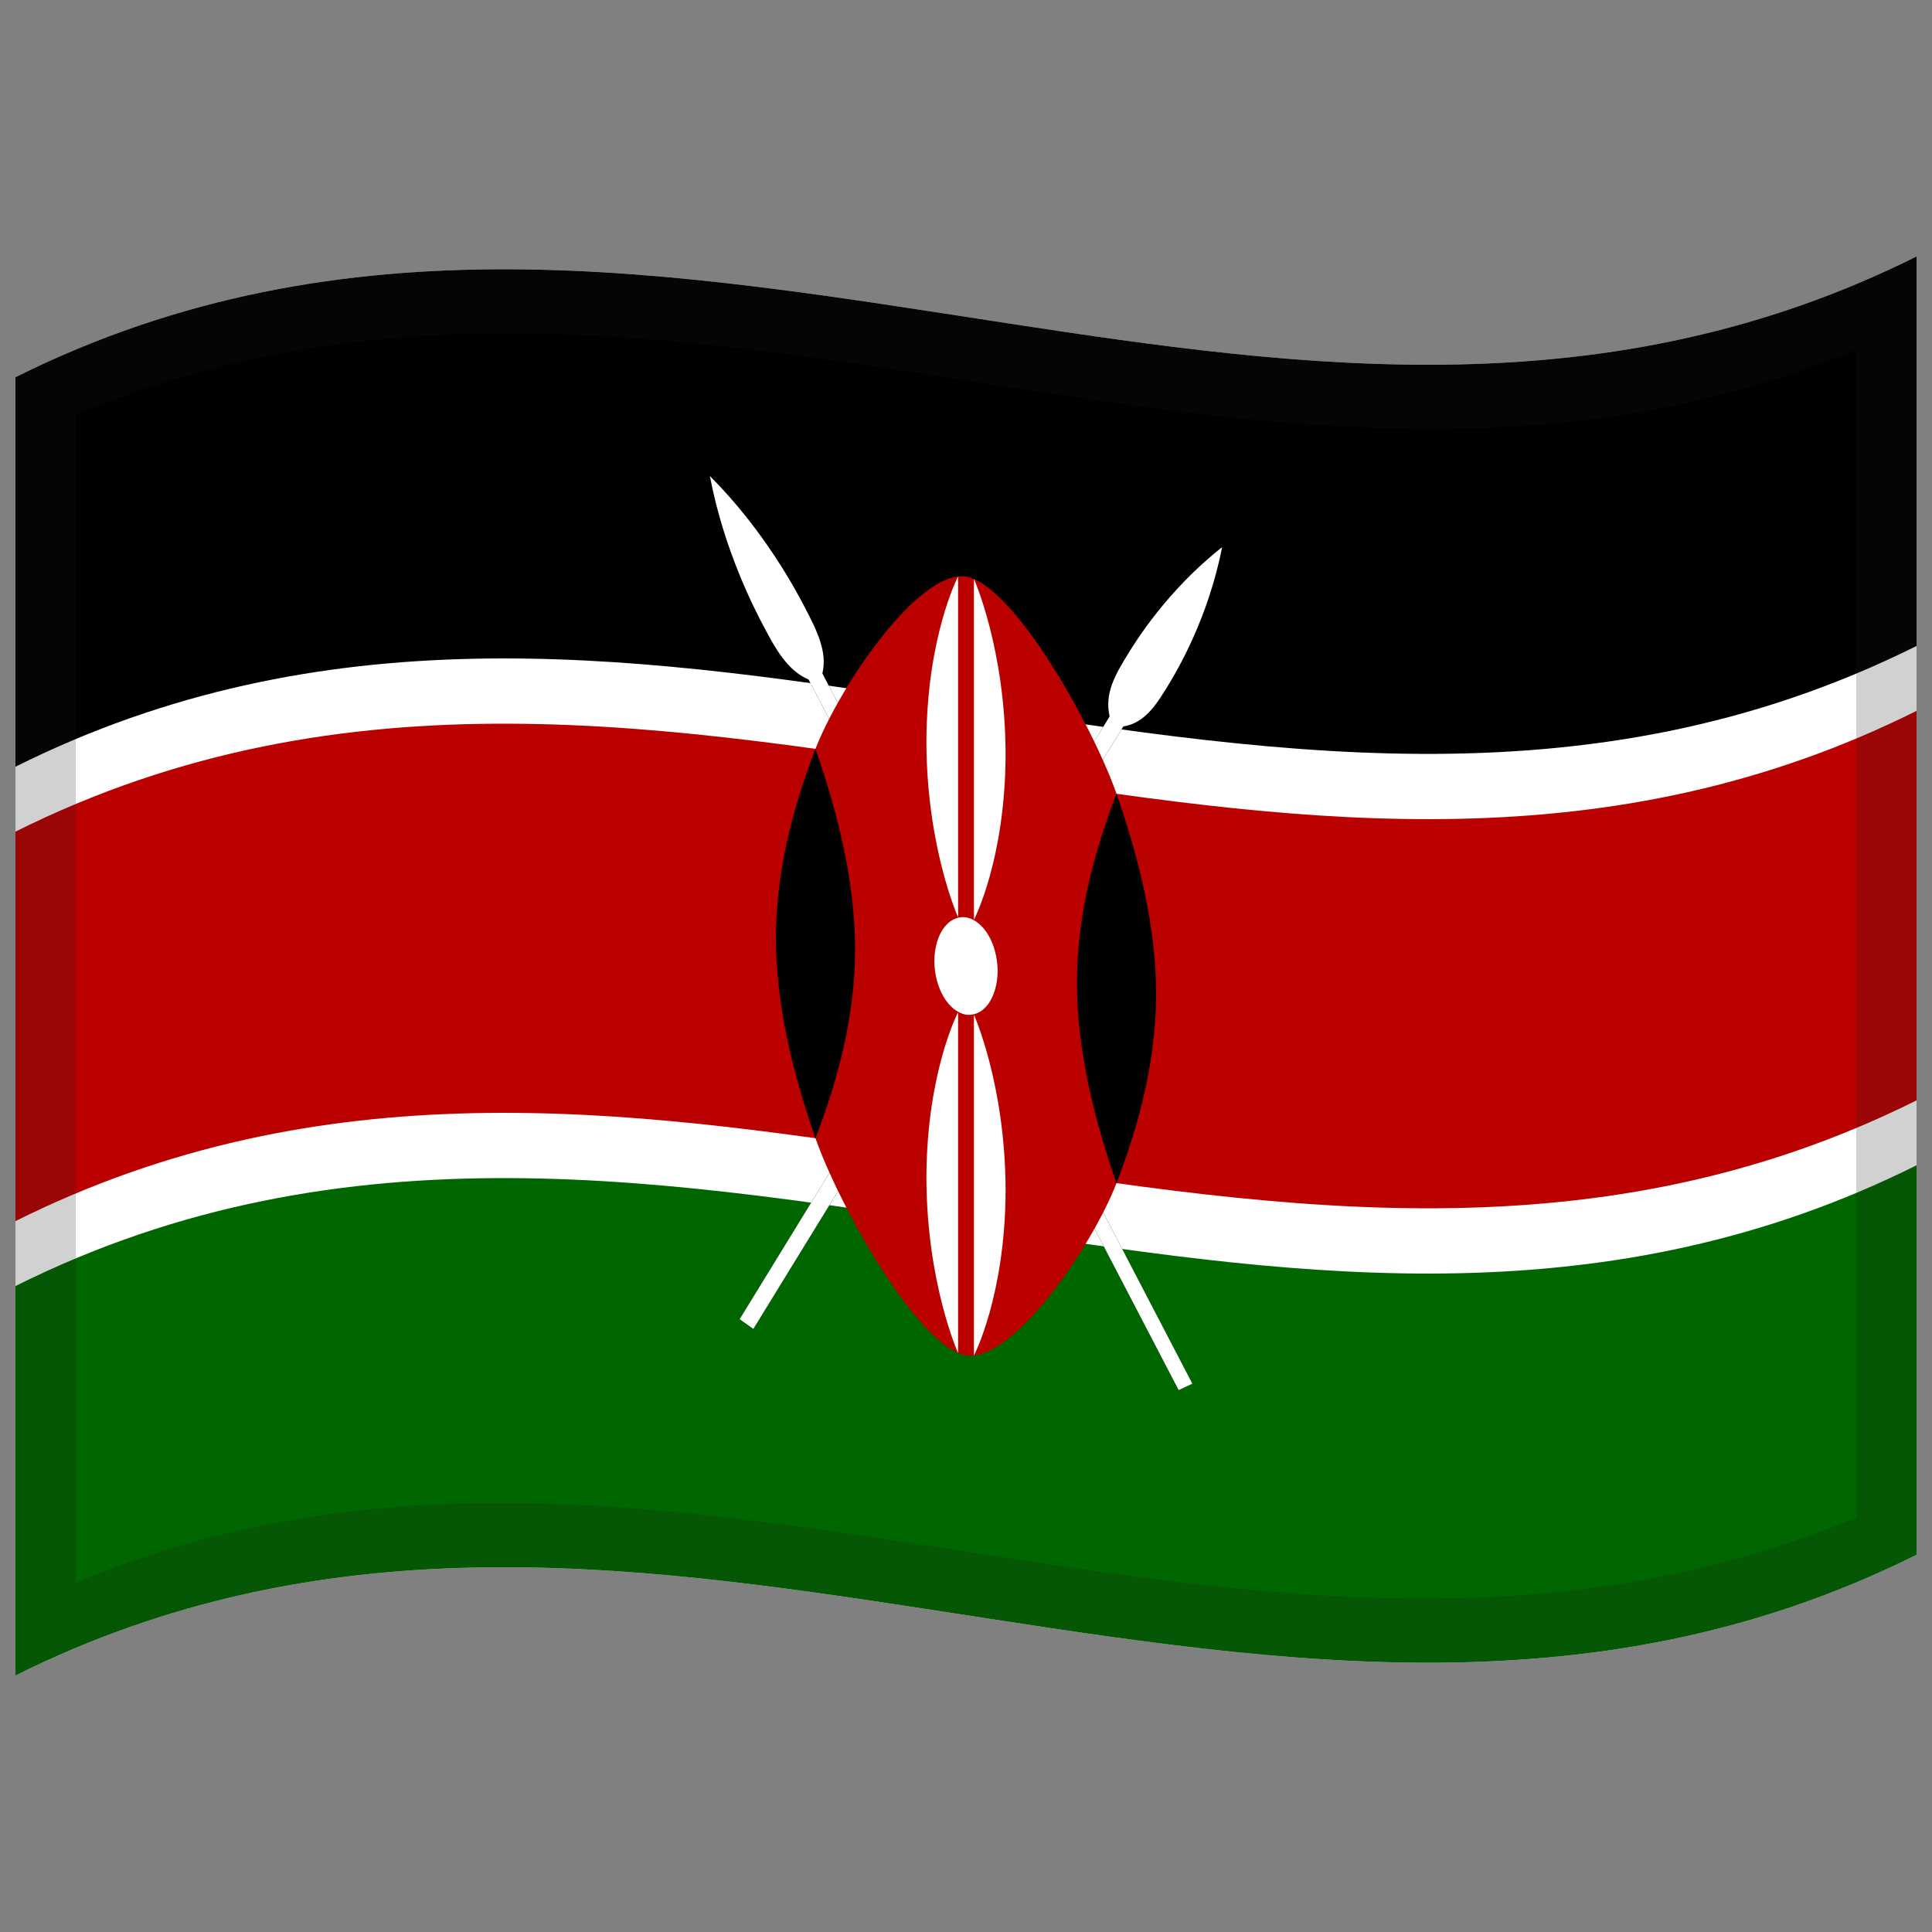
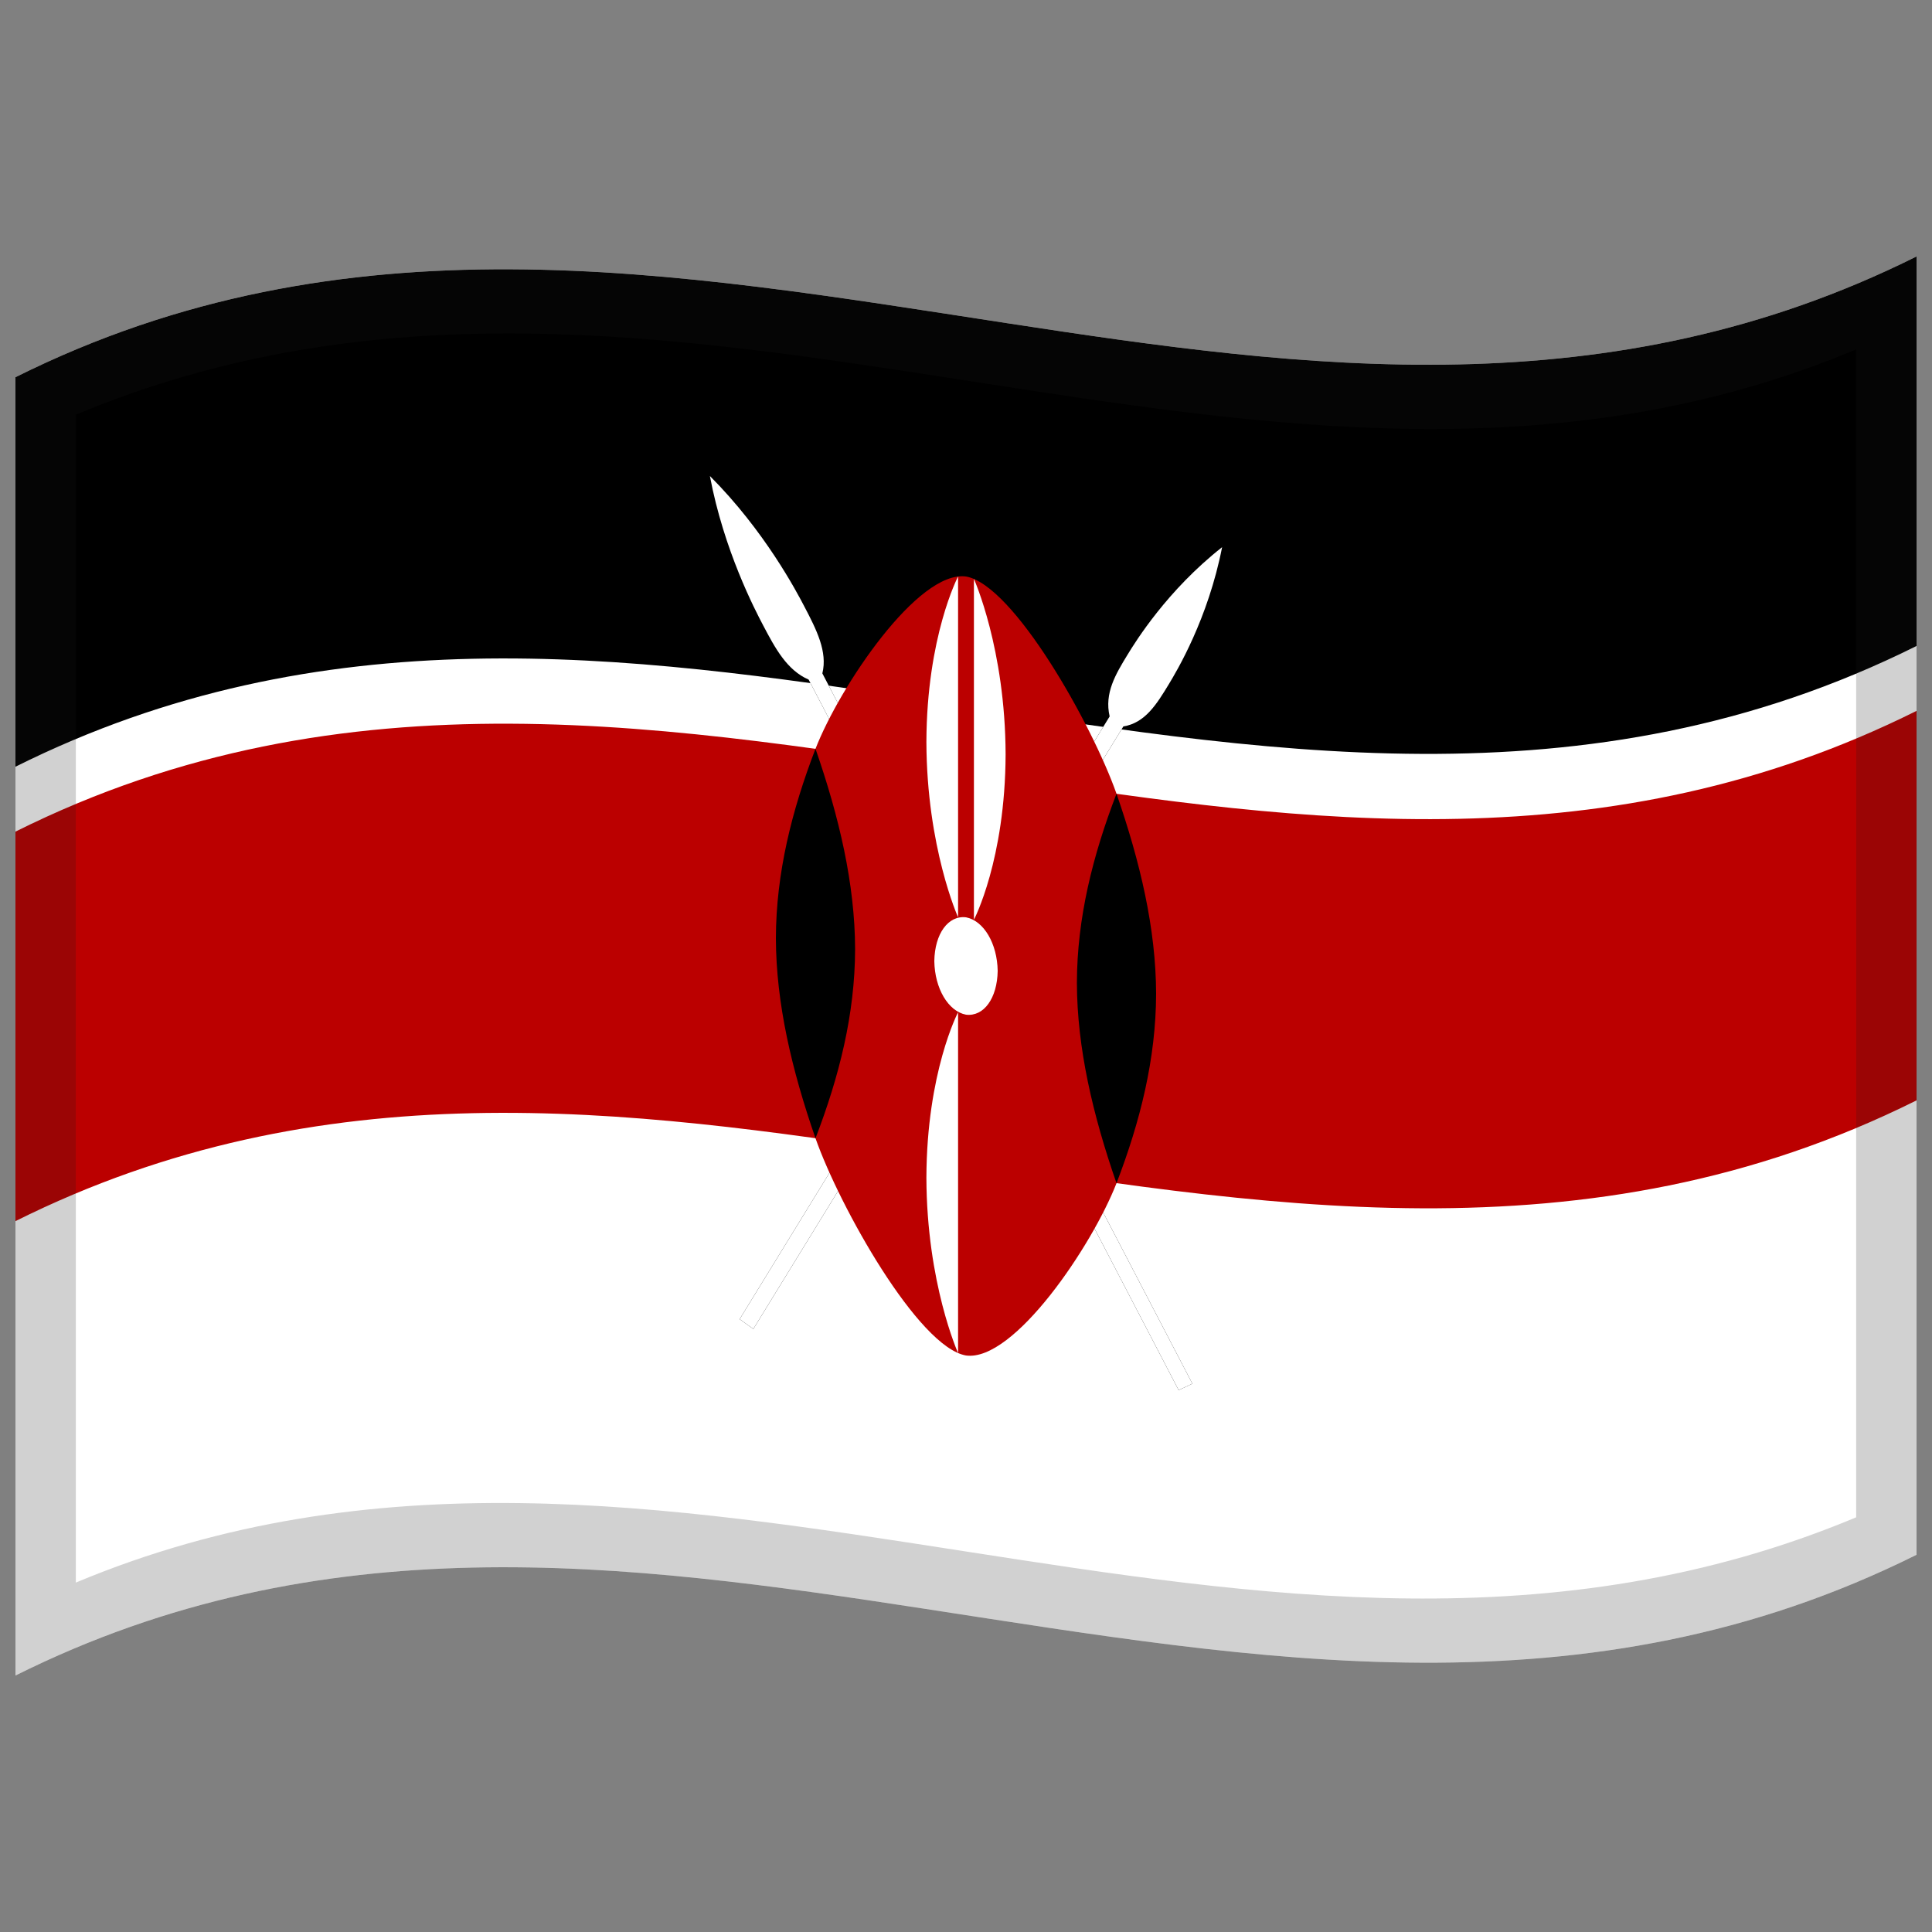
<svg xmlns="http://www.w3.org/2000/svg" viewBox="0 0 1000 1000">
  <rect x="0" y="0" width="1000" height="1000" fill="#808080" stroke="none" />
  <defs />
  <path fill="#fff" d="M8,195.25 C178.83,110.03 349.03,140.83 521.26,167.28 C676.47,191.12 833.42,211.85 992,132.75 L992,804.75 C821.17,889.97 650.97,859.17 478.74,832.72 C323.53,808.88 166.58,788.15 8,867.25 L8,195.25" />
  <path fill="#000" d="M8,195.25 C178.83,110.03 349.03,140.83 521.26,167.28 C676.47,191.12 833.42,211.85 992,132.75 L992,334.35 C821.17,419.57 650.97,388.77 478.74,362.32 C323.53,338.48 166.58,317.75 8,396.85 L8,195.25" />
  <path fill="#b00" d="M8,430.45 C178.83,345.23 349.03,376.03 521.26,402.48 C676.47,426.32 833.42,447.05 992,367.95 L992,569.55 C821.17,654.77 650.97,623.97 478.74,597.52 C323.53,573.68 166.58,552.95 8,632.05 L8,430.45" />
-   <path fill="#060" d="M8,665.65 C178.83,580.43 349.03,611.23 521.26,637.68 C676.47,661.52 833.42,682.25 992,603.15 L992,804.75 C821.17,889.97 650.97,859.17 478.74,832.72 C323.53,808.88 166.58,788.15 8,867.25 L8,665.65" />
  <path fill="#000" d="M382.83,682.81 L389.93,687.86 L581.45,376 C592.7,374.2 598.7,364.49 604.95,354.19 C609.08,347.38 625.3,320.33 632.56,283.22 C604.2,305.52 587.82,331.98 583.65,338.81 C577.41,349.03 571.55,358.78 574.35,370.82 L382.83,682.81" />
  <path fill="#fff" d="M382.83,682.81 L389.93,687.86 L581.45,376 C592.7,374.2 598.7,364.49 604.95,354.19 C609.08,347.38 625.3,320.33 632.56,283.22 C604.2,305.52 587.82,331.98 583.65,338.81 C577.41,349.03 571.55,358.78 574.35,370.82 L382.83,682.81" />
  <path fill="#000" d="M617.17,716.19 L610.07,719.54 L418.55,351.76 C407.35,346.9 401.28,335.61 395.05,323.78 C390.91,315.92 374.68,284.94 367.44,246.38 C395.8,274.78 412.25,306.12 416.35,313.96 C422.58,325.87 428.44,337.33 425.65,348.54 L617.17,716.19" />
  <path fill="#fff" d="M617.17,716.19 L610.07,719.54 L418.55,351.76 C407.35,346.9 401.28,335.61 395.05,323.78 C390.91,315.92 374.68,284.94 367.44,246.38 C395.8,274.78 412.25,306.12 416.35,313.96 C422.58,325.87 428.44,337.33 425.65,348.54 L617.17,716.19" />
  <path fill="#b00" d="M422.1,589.17 C434.6,624.69 475.29,697.27 500,701.6 C524.86,704.94 565.3,644.77 577.9,612.43 L577.9,410.83 C565.4,375.31 524.71,302.73 500,298.4 C475.14,295.06 434.7,355.23 422.1,387.57 L422.1,589.17" />
  <path id="deco_r" fill="#000" d="M577.9,612.43 C590.18,580.47 598.32,548.02 598.4,514.38 C598.32,480.73 590.18,446.2 577.9,410.83 C565.62,442.8 557.48,475.06 557.4,508.72 C557.48,542.36 565.62,577.07 577.9,612.43" />
  <path fill="#000" d="M422.1,589.17 C409.82,553.8 401.68,519.27 401.6,485.63 C401.68,451.98 409.82,419.53 422.1,387.57 C434.38,422.93 442.52,457.64 442.6,491.28 C442.52,524.94 434.38,557.2 422.1,589.17" />
  <path fill="#fff" d="M516.4,502.54 C516.18,516.68 509.24,526.29 500,525.2 C490.81,523.44 483.82,511.65 483.6,497.46 C483.82,483.32 490.76,473.71 500,474.8 C509.19,476.56 516.18,488.35 516.4,502.54" />
-   <path id="deco_br" fill="#fff" d="M504.1,525.21 C504.14,525.3 520.32,561.27 520.5,615.94 C520.32,670.61 504.15,701.51 504.1,701.61 L504.1,525.21" />
  <path fill="#fff" d="M495.9,474.79 C495.86,474.7 479.68,438.73 479.5,384.06 C479.68,329.39 495.85,298.49 495.9,298.39 L495.9,474.79" />
  <path fill="#fff" d="M495.9,523.94 C495.85,524.03 479.68,554.93 479.5,609.6 C479.68,664.27 495.86,700.24 495.9,700.34 L495.9,523.94" />
  <path fill="#fff" d="M504.1,476.06 C504.15,475.97 520.32,445.07 520.5,390.4 C520.32,335.73 504.14,299.76 504.1,299.66 L504.1,476.06" />
  <path fill="#1A1A1A" opacity="0.2" d="M8,195.25 C178.83,110.03 349.03,140.83 521.26,167.28 C676.47,191.12 833.42,211.85 992,132.75 L992,804.75 C821.17,889.97 650.97,859.17 478.74,832.72 C323.53,808.88 166.58,788.15 8,867.25 L8,195.25 M39.25,214.64 L39.25,819.14 C345.81,690.88 650.43,915.18 960.75,785.36 L960.75,180.86 C654.19,309.12 349.57,84.82 39.25,214.64" />
</svg>